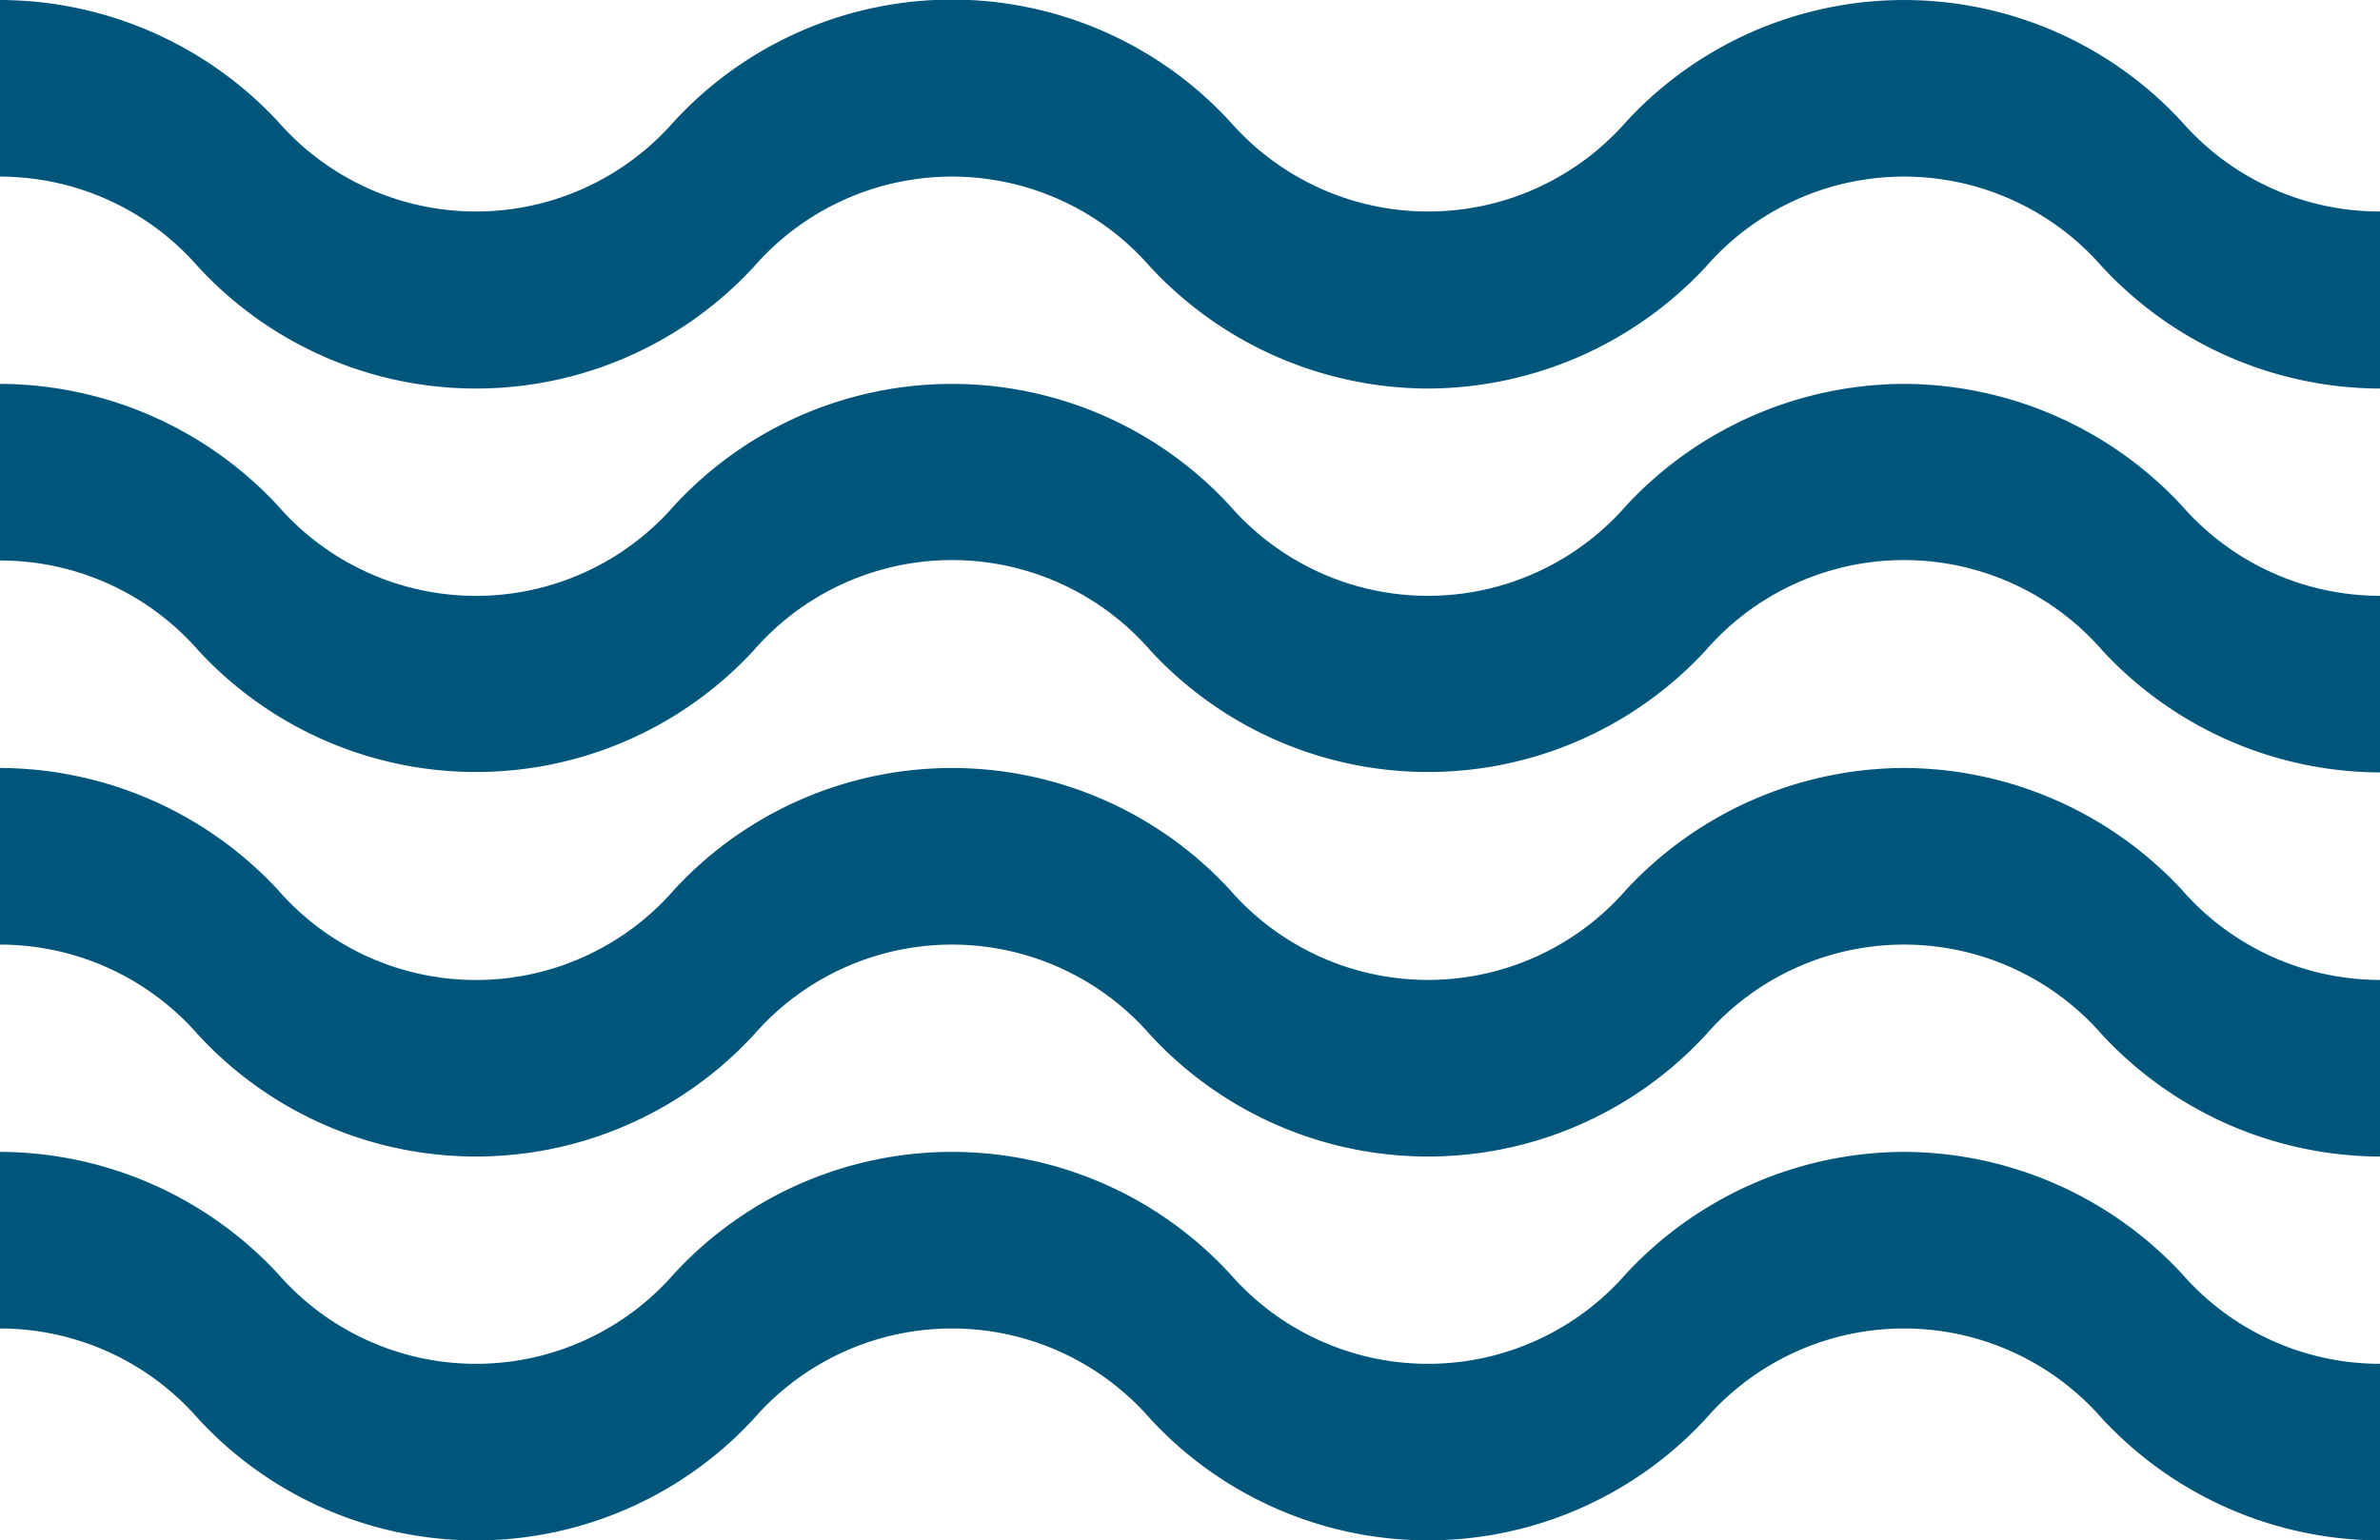
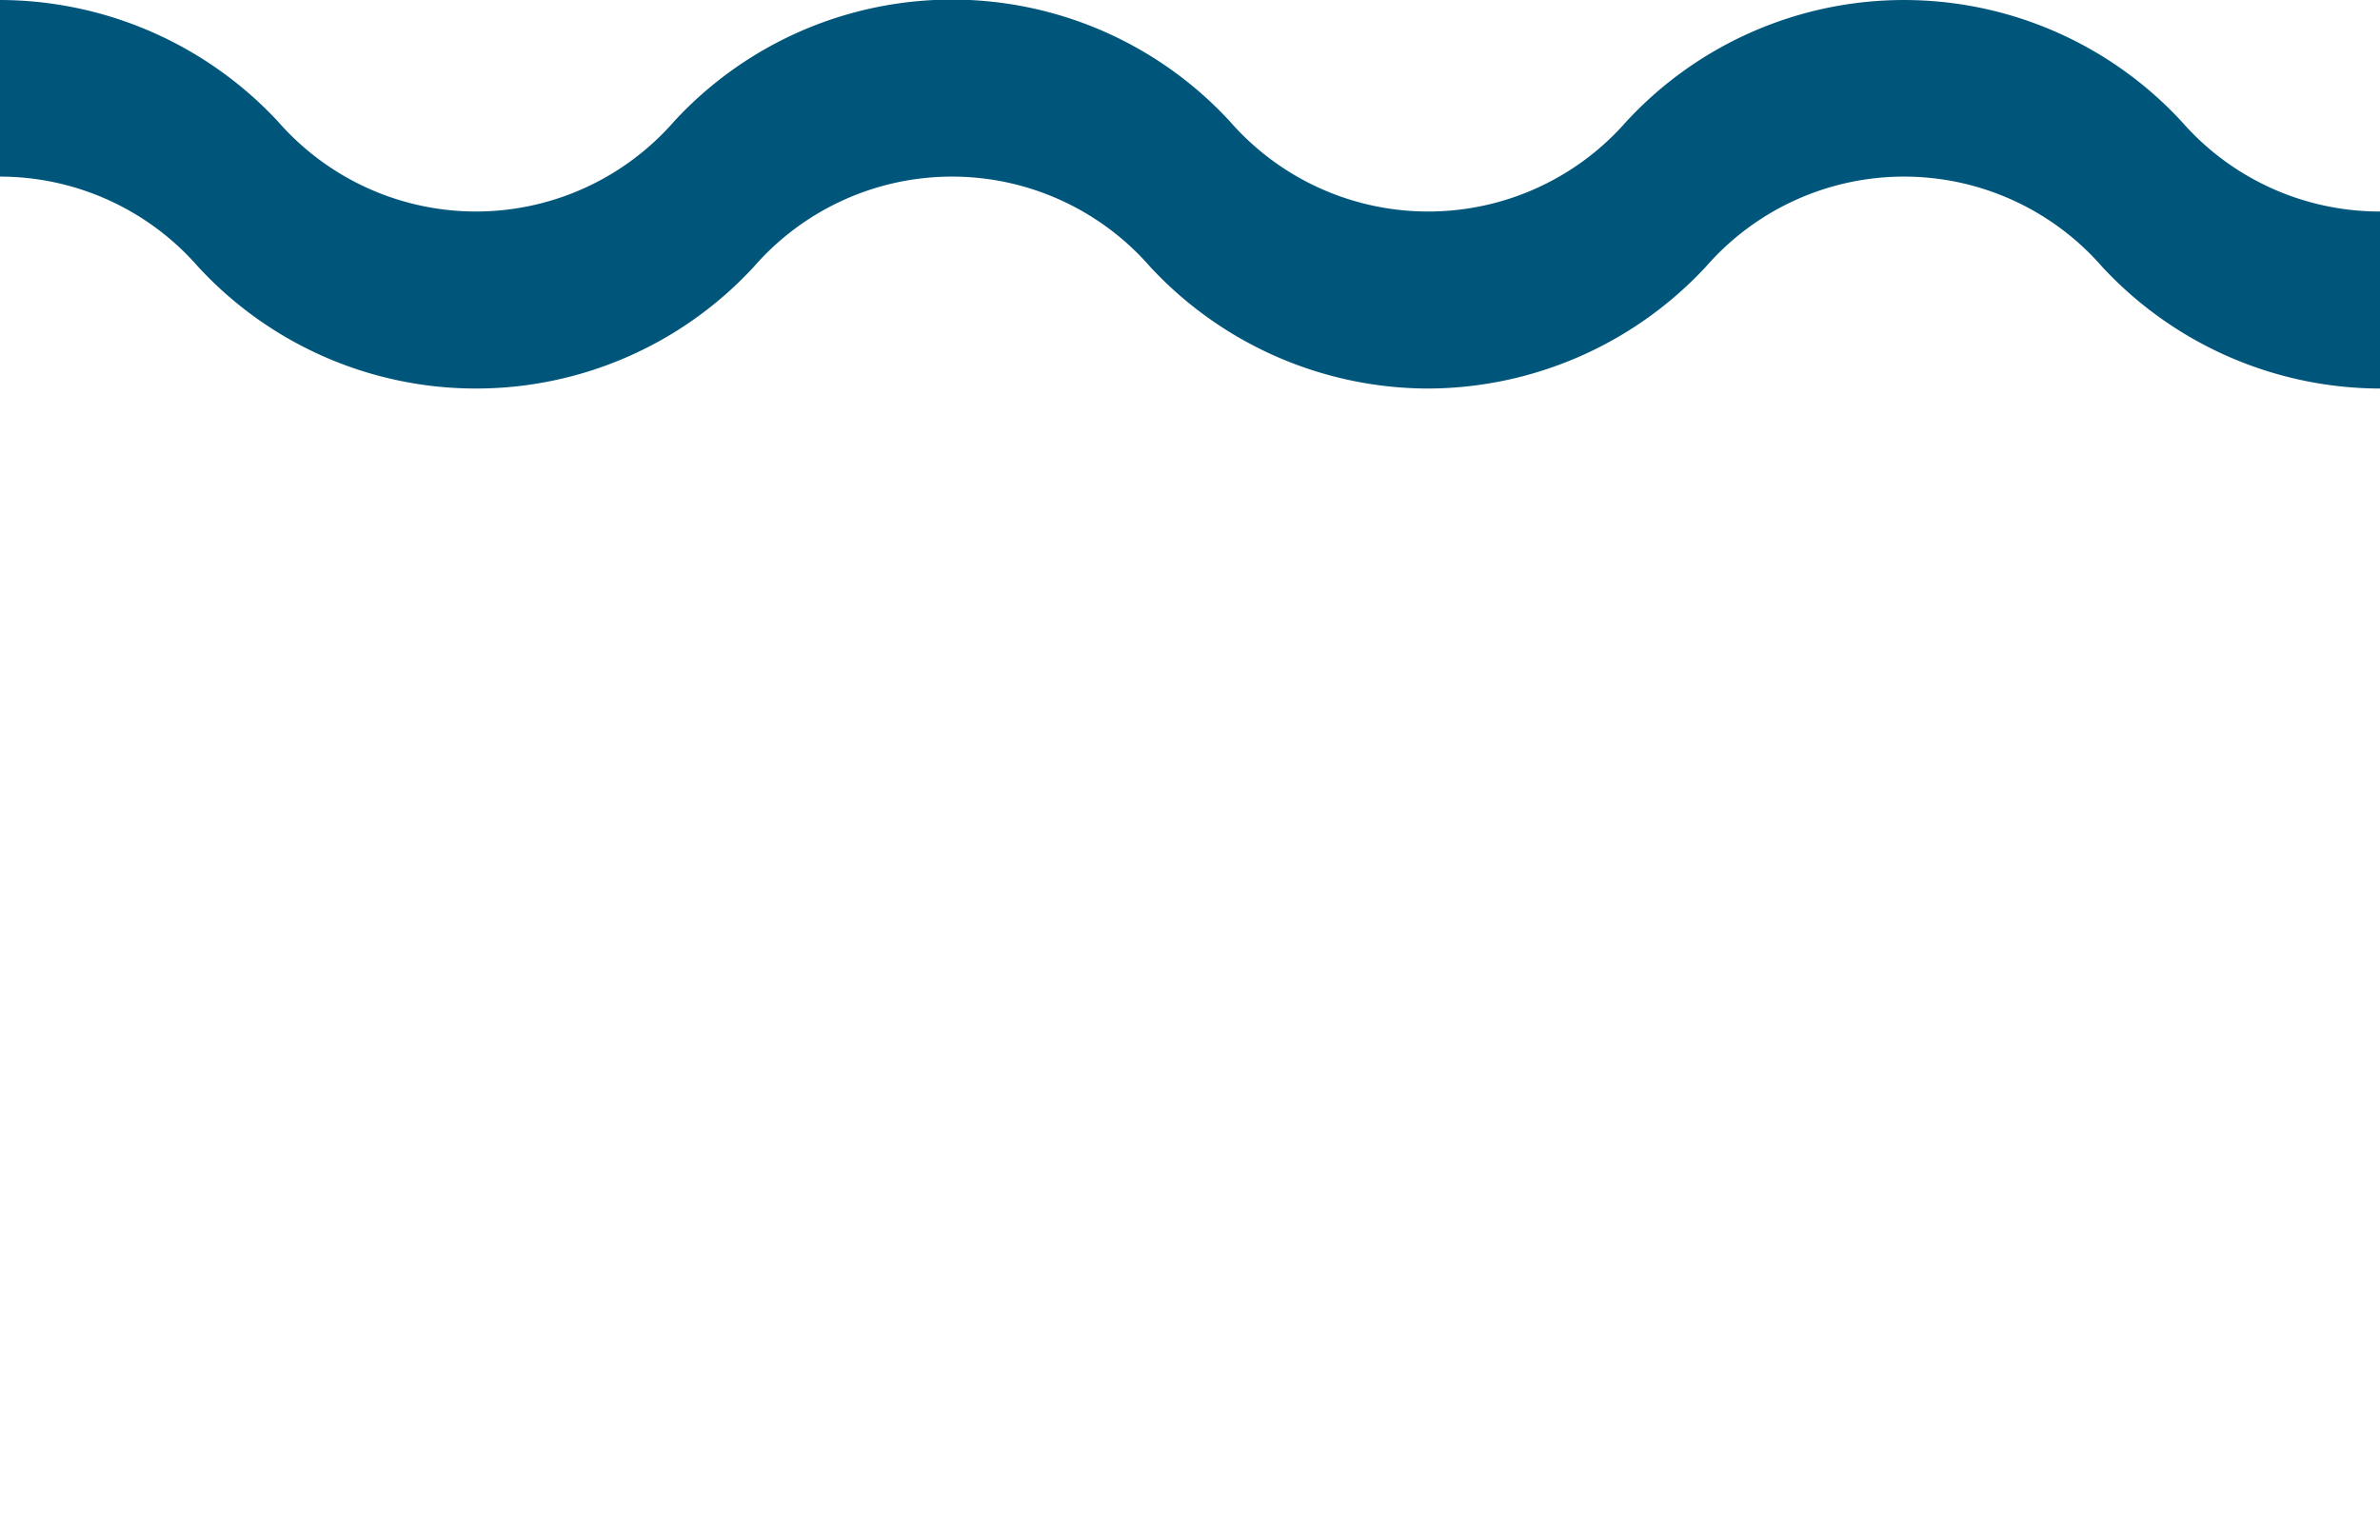
<svg xmlns="http://www.w3.org/2000/svg" id="wave" width="22.5" height="14.566" viewBox="0 0 22.5 14.566">
-   <path id="Tracciato_29" data-name="Tracciato 29" d="M18,265.449a3.6,3.6,0,0,0-2.629,1.154,2.484,2.484,0,0,1-3.742,0,3.572,3.572,0,0,0-5.258,0,2.484,2.484,0,0,1-3.742,0A3.6,3.6,0,0,0,0,265.449v1.67a2.485,2.485,0,0,1,1.871.85,3.572,3.572,0,0,0,5.258,0,2.484,2.484,0,0,1,3.742,0,3.573,3.573,0,0,0,5.258,0,2.484,2.484,0,0,1,3.742,0,3.6,3.6,0,0,0,2.629,1.154v-1.67a2.486,2.486,0,0,1-1.871-.85A3.6,3.6,0,0,0,18,265.449Zm0,0" transform="translate(0 -254.557)" fill="#00557b" />
-   <path id="Tracciato_30" data-name="Tracciato 30" d="M18,88.484a3.6,3.6,0,0,0-2.629,1.154,2.484,2.484,0,0,1-3.742,0,3.572,3.572,0,0,0-5.258,0,2.483,2.483,0,0,1-3.742,0A3.6,3.6,0,0,0,0,88.484v1.67A2.486,2.486,0,0,1,1.871,91a3.572,3.572,0,0,0,5.258,0,2.484,2.484,0,0,1,3.742,0,3.572,3.572,0,0,0,5.258,0,2.484,2.484,0,0,1,3.742,0A3.594,3.594,0,0,0,22.5,92.158v-1.67a2.486,2.486,0,0,1-1.871-.85A3.6,3.6,0,0,0,18,88.484Zm0,0" transform="translate(0 -84.854)" fill="#00557b" />
-   <path id="Tracciato_31" data-name="Tracciato 31" d="M18,176.969a3.6,3.6,0,0,0-2.629,1.154,2.484,2.484,0,0,1-3.742,0,3.572,3.572,0,0,0-5.258,0,2.483,2.483,0,0,1-3.742,0A3.6,3.6,0,0,0,0,176.969v1.67a2.486,2.486,0,0,1,1.871.85,3.572,3.572,0,0,0,5.258,0,2.484,2.484,0,0,1,3.742,0,3.572,3.572,0,0,0,5.258,0,2.484,2.484,0,0,1,3.742,0,3.6,3.6,0,0,0,2.629,1.154v-1.67a2.486,2.486,0,0,1-1.871-.85A3.6,3.6,0,0,0,18,176.969Zm0,0" transform="translate(0 -169.707)" fill="#00557b" />
  <path id="Tracciato_32" data-name="Tracciato 32" d="M20.629,1.154a3.572,3.572,0,0,0-5.258,0A2.487,2.487,0,0,1,13.5,2a2.486,2.486,0,0,1-1.871-.85,3.572,3.572,0,0,0-5.258,0A2.486,2.486,0,0,1,4.5,2a2.486,2.486,0,0,1-1.871-.85A3.6,3.6,0,0,0,0,0V1.67a2.486,2.486,0,0,1,1.871.85,3.572,3.572,0,0,0,5.258,0,2.484,2.484,0,0,1,3.742,0A3.594,3.594,0,0,0,13.5,3.674,3.6,3.6,0,0,0,16.129,2.52a2.484,2.484,0,0,1,3.742,0A3.594,3.594,0,0,0,22.5,3.674V2A2.486,2.486,0,0,1,20.629,1.154Zm0,0" fill="#00557b" />
</svg>